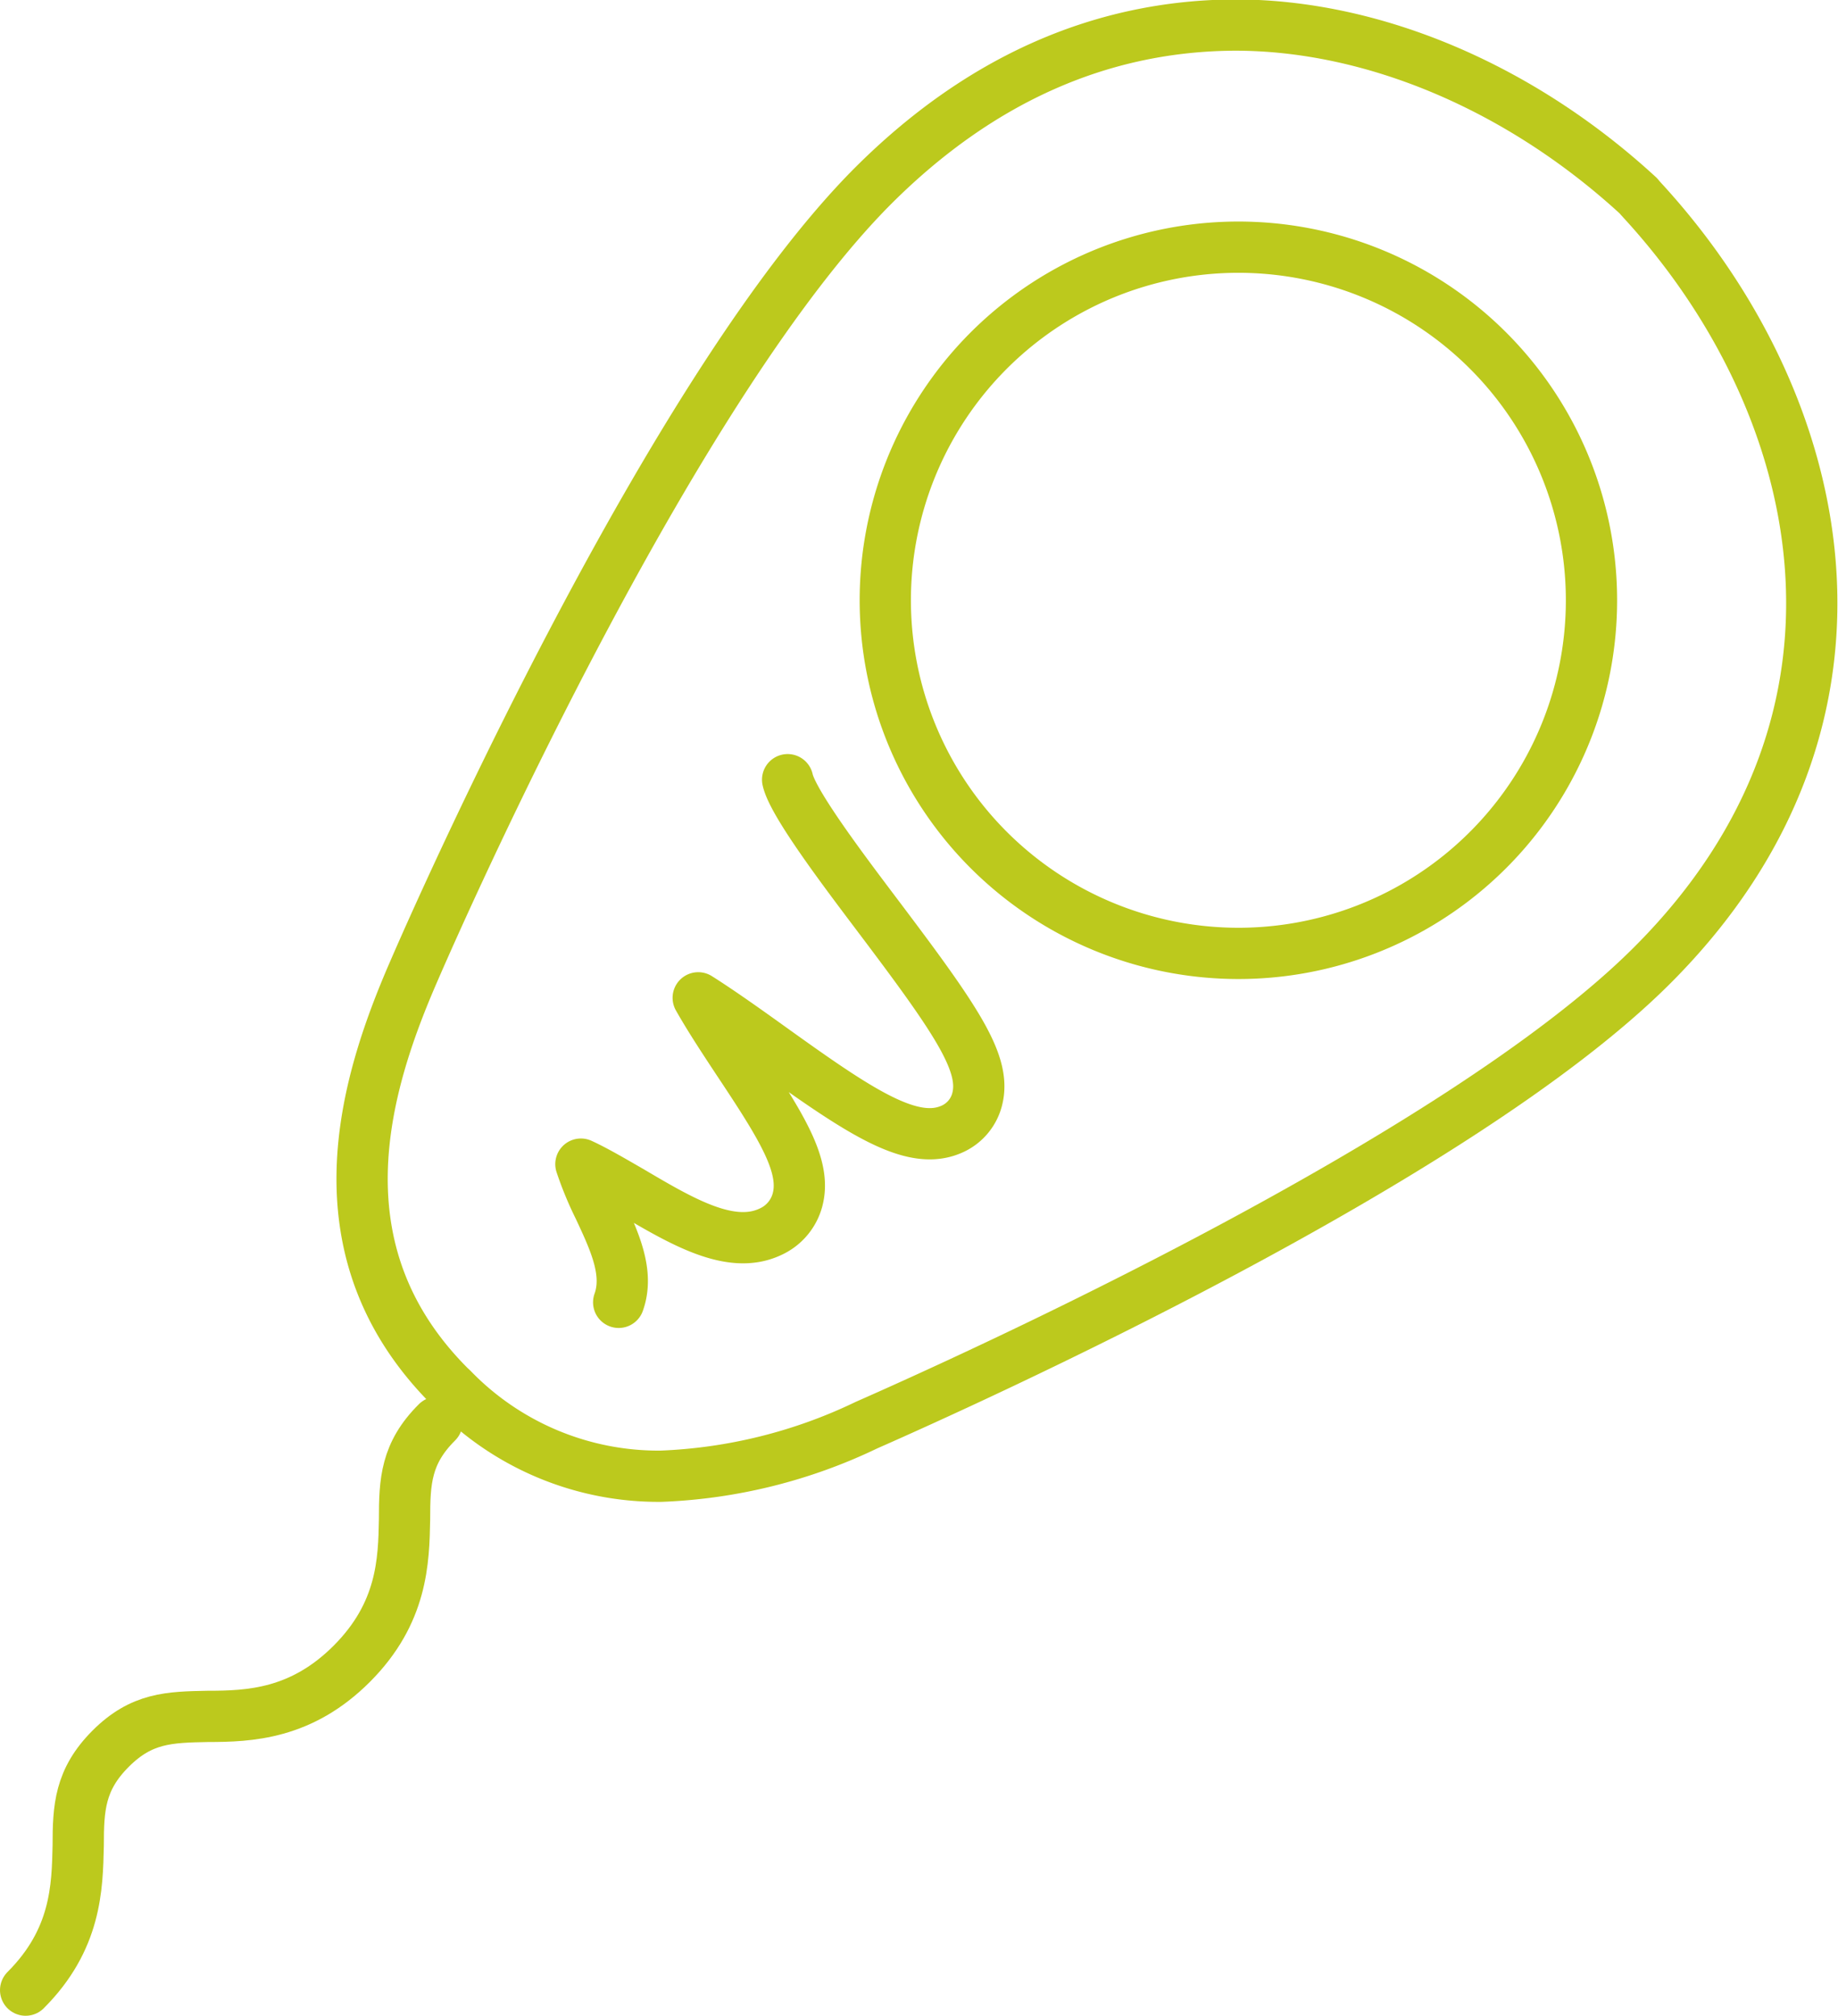
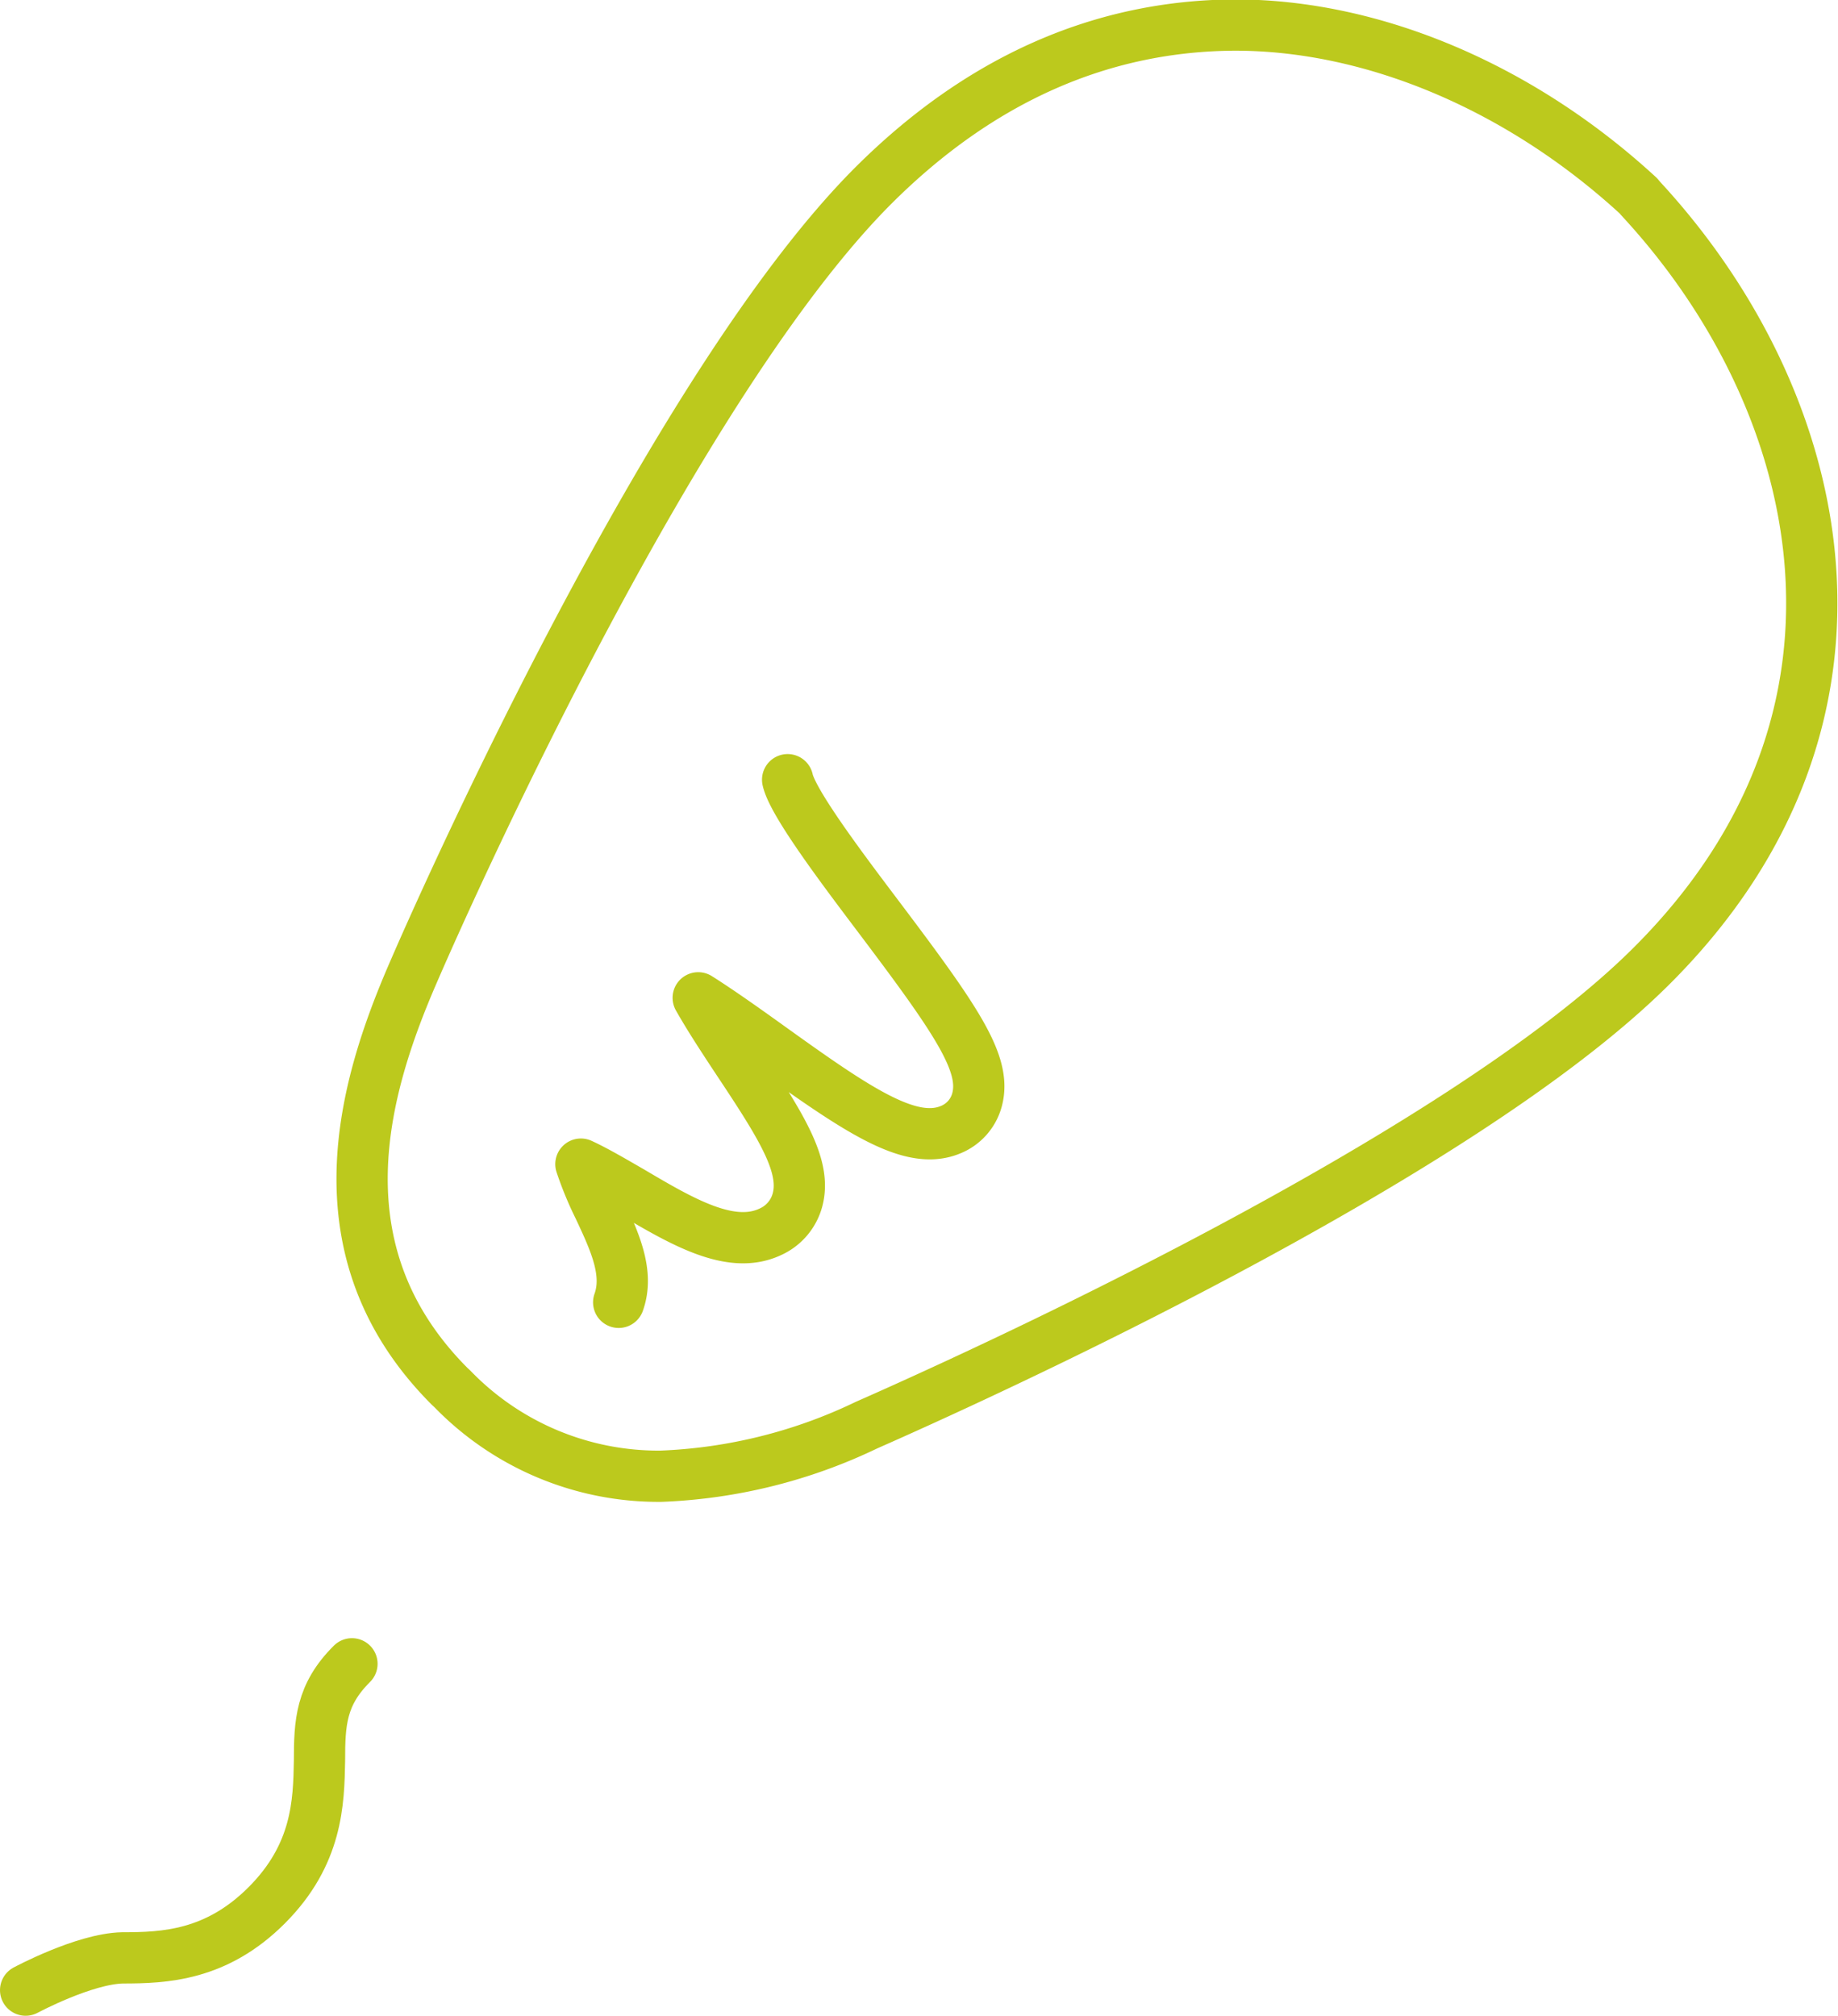
<svg xmlns="http://www.w3.org/2000/svg" viewBox="0 0 96.82 106.18">
-   <path d="M52.08,44.77a18.6,18.6,0,1,1,13.16,5.45A18.62,18.62,0,0,1,52.08,44.77Z" style="fill:none;stroke:#bcc91d;stroke-miterlimit:10;stroke-width:2.7px" />
  <path d="M86.31,10.32c-6.19-5.7-13.94-9-21.25-9C58,1.35,51.6,4.19,46,9.78,35.73,20.06,24,46.07,21.79,51.18c-2.61,6-5.25,14.69,1.9,21.85l.13.12a15.11,15.11,0,0,0,11,4.61,27.37,27.37,0,0,0,10.82-2.69c5.11-2.25,31.12-13.94,41.4-24.23,13.15-13.15,9.21-29.71-.54-40.3l-.1-.11Z" style="fill:none;stroke:#bcc91d;stroke-linecap:round;stroke-linejoin:round;stroke-width:2.7px" />
-   <path d="M1.35,104.83c2.67-2.67,2.72-5.41,2.77-7.61,0-2,.08-3.48,1.71-5.11s3.09-1.66,5.11-1.7c2.2,0,4.94-.11,7.6-2.78s2.73-5.4,2.77-7.6c0-2,.07-3.48,1.71-5.11" style="fill:none;stroke:#bcc91d;stroke-linecap:round;stroke-linejoin:round;stroke-width:2.7px" />
+   <path d="M1.35,104.83s3.09-1.66,5.11-1.7c2.2,0,4.94-.11,7.6-2.78s2.73-5.4,2.77-7.6c0-2,.07-3.48,1.71-5.11" style="fill:none;stroke:#bcc91d;stroke-linecap:round;stroke-linejoin:round;stroke-width:2.7px" />
  <path d="M32.59,68.6c.56-1.56-.22-3.23-1.05-5a18,18,0,0,1-.94-2.28c.79.36,1.87,1,2.62,1.43,2.71,1.6,5.27,3.11,7.35,2.14A2.57,2.57,0,0,0,42,63.24c.5-1.78-.79-3.84-3.11-7.33-.62-.94-1.49-2.25-2.11-3.35,1.19.75,2.67,1.81,3.8,2.62,4.72,3.39,7.49,5.26,9.6,4.28a2.35,2.35,0,0,0,1.3-1.58c.46-1.86-1.05-4.09-5.17-9.55-1.71-2.27-4.55-6-4.82-7.26" style="fill:none;stroke:#bcc91d;stroke-linecap:round;stroke-linejoin:round;stroke-width:2.7px" />
</svg>